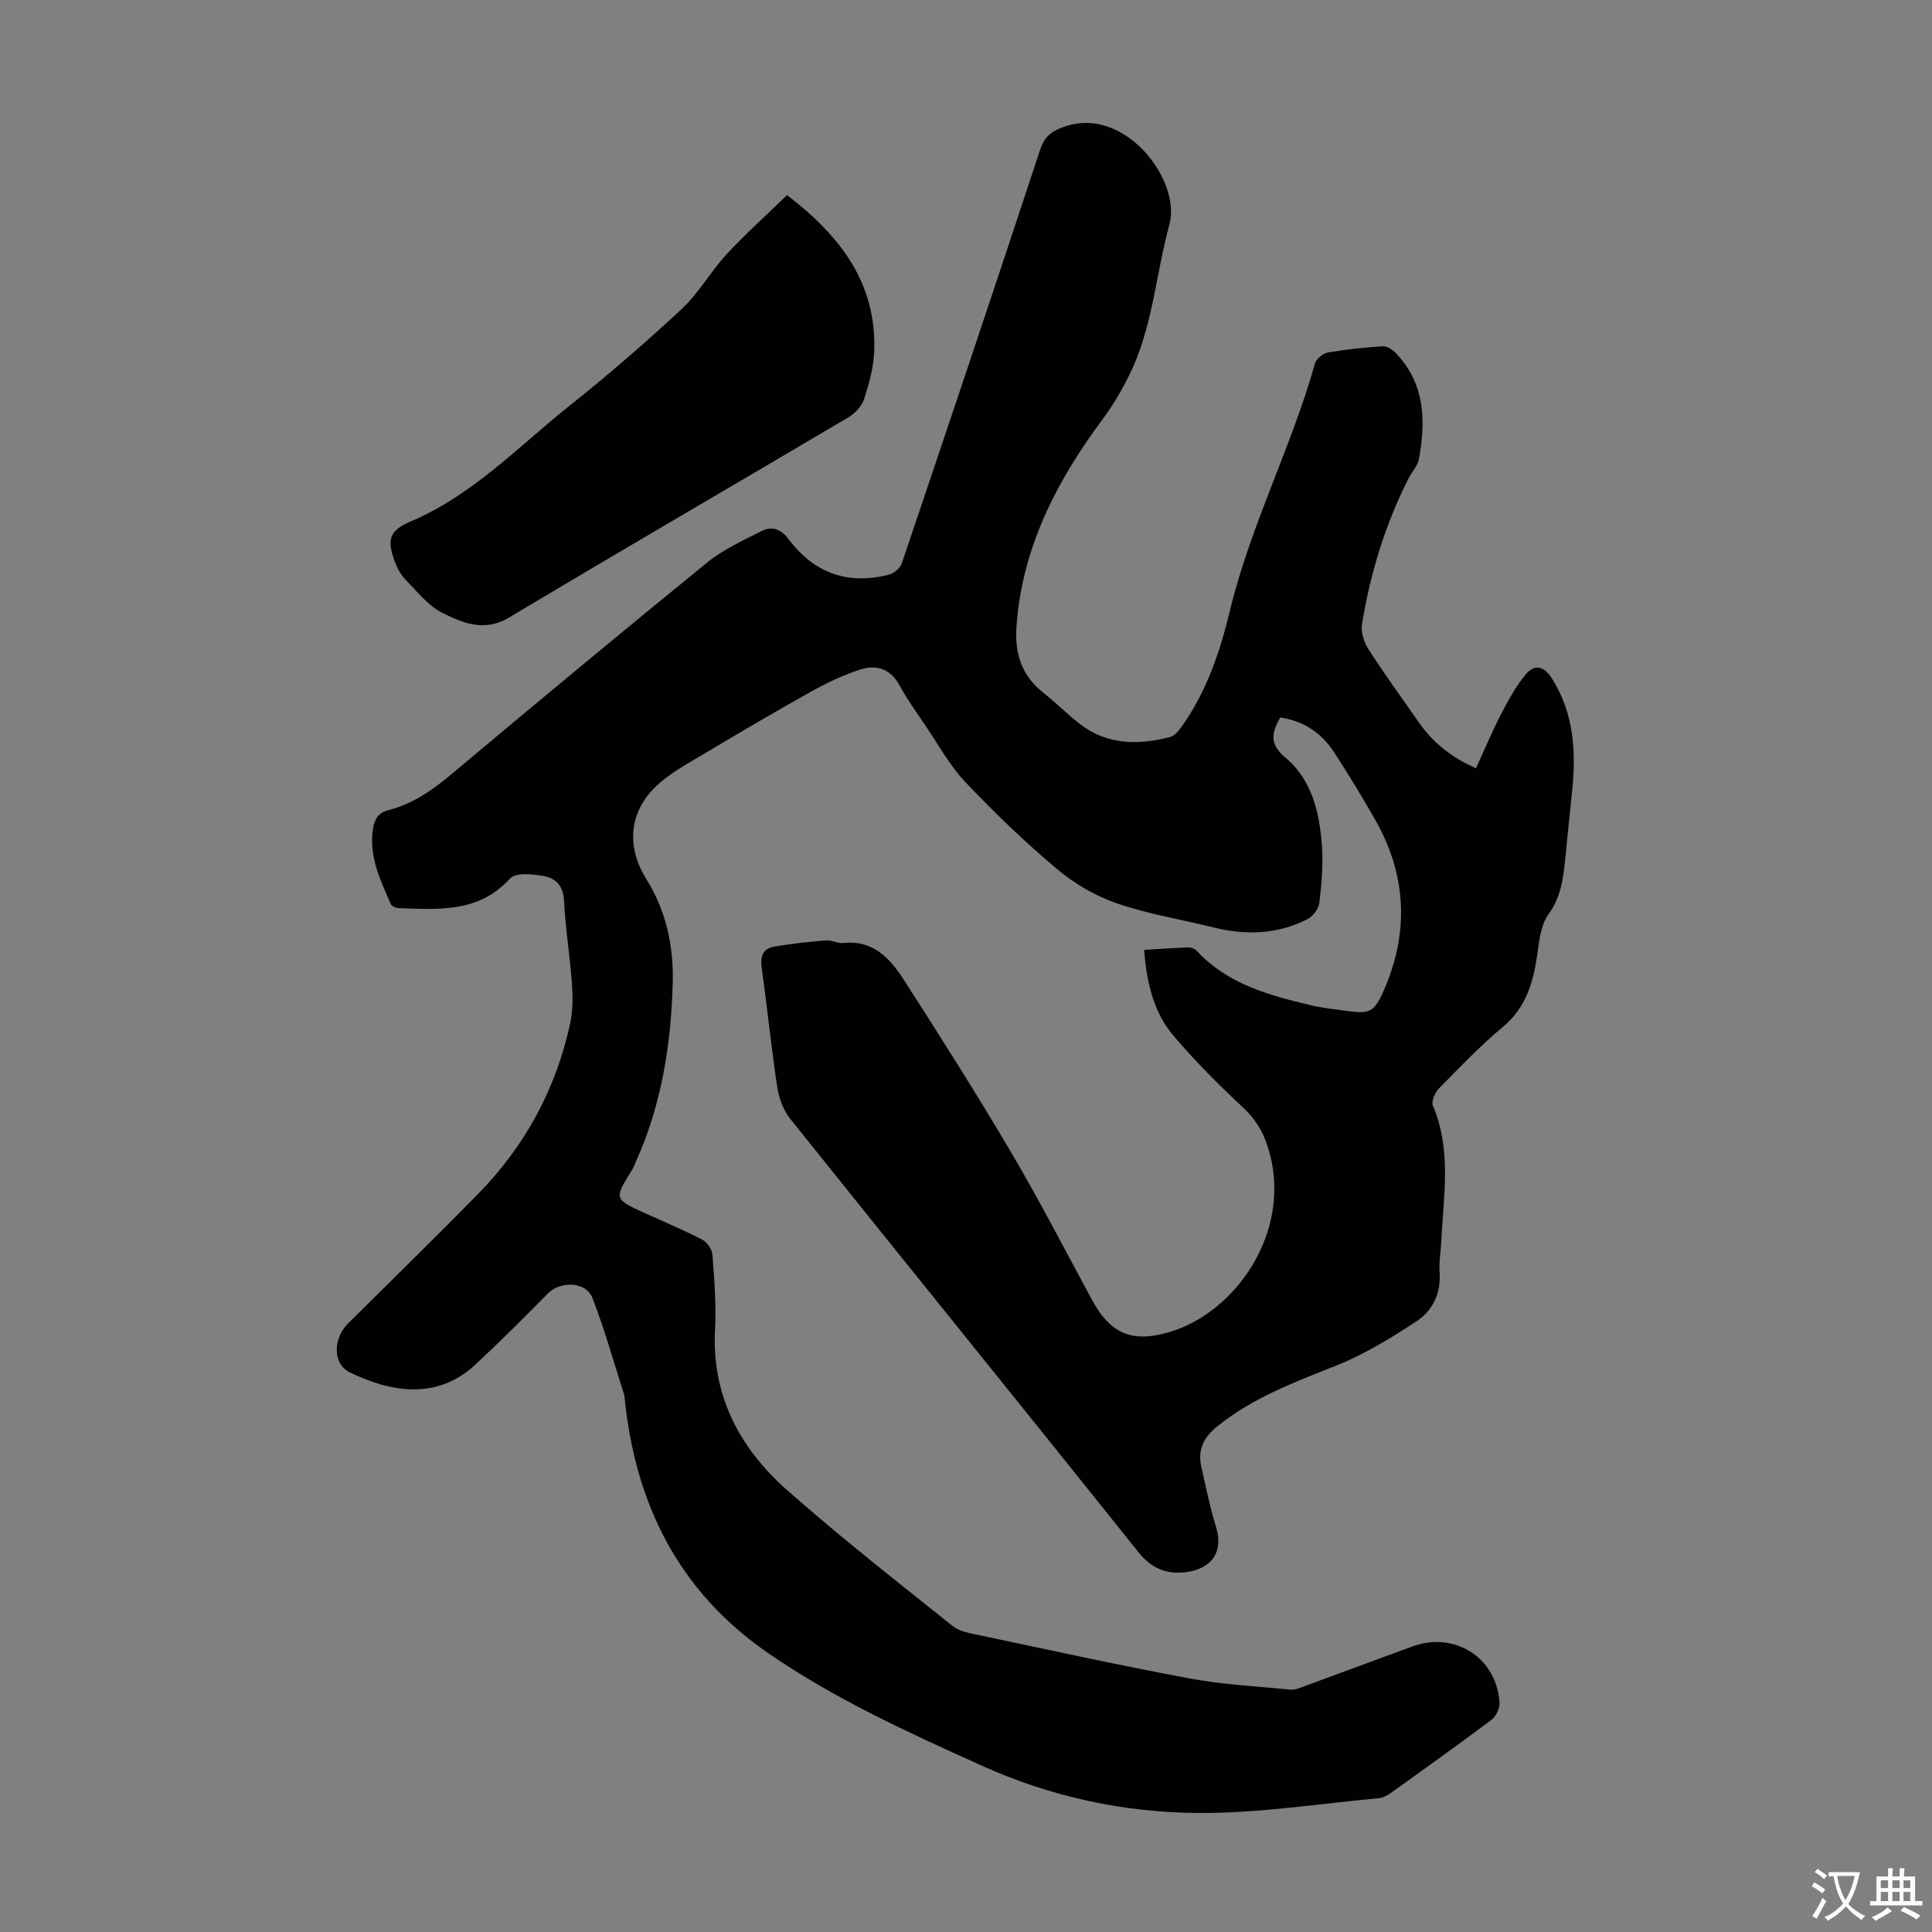
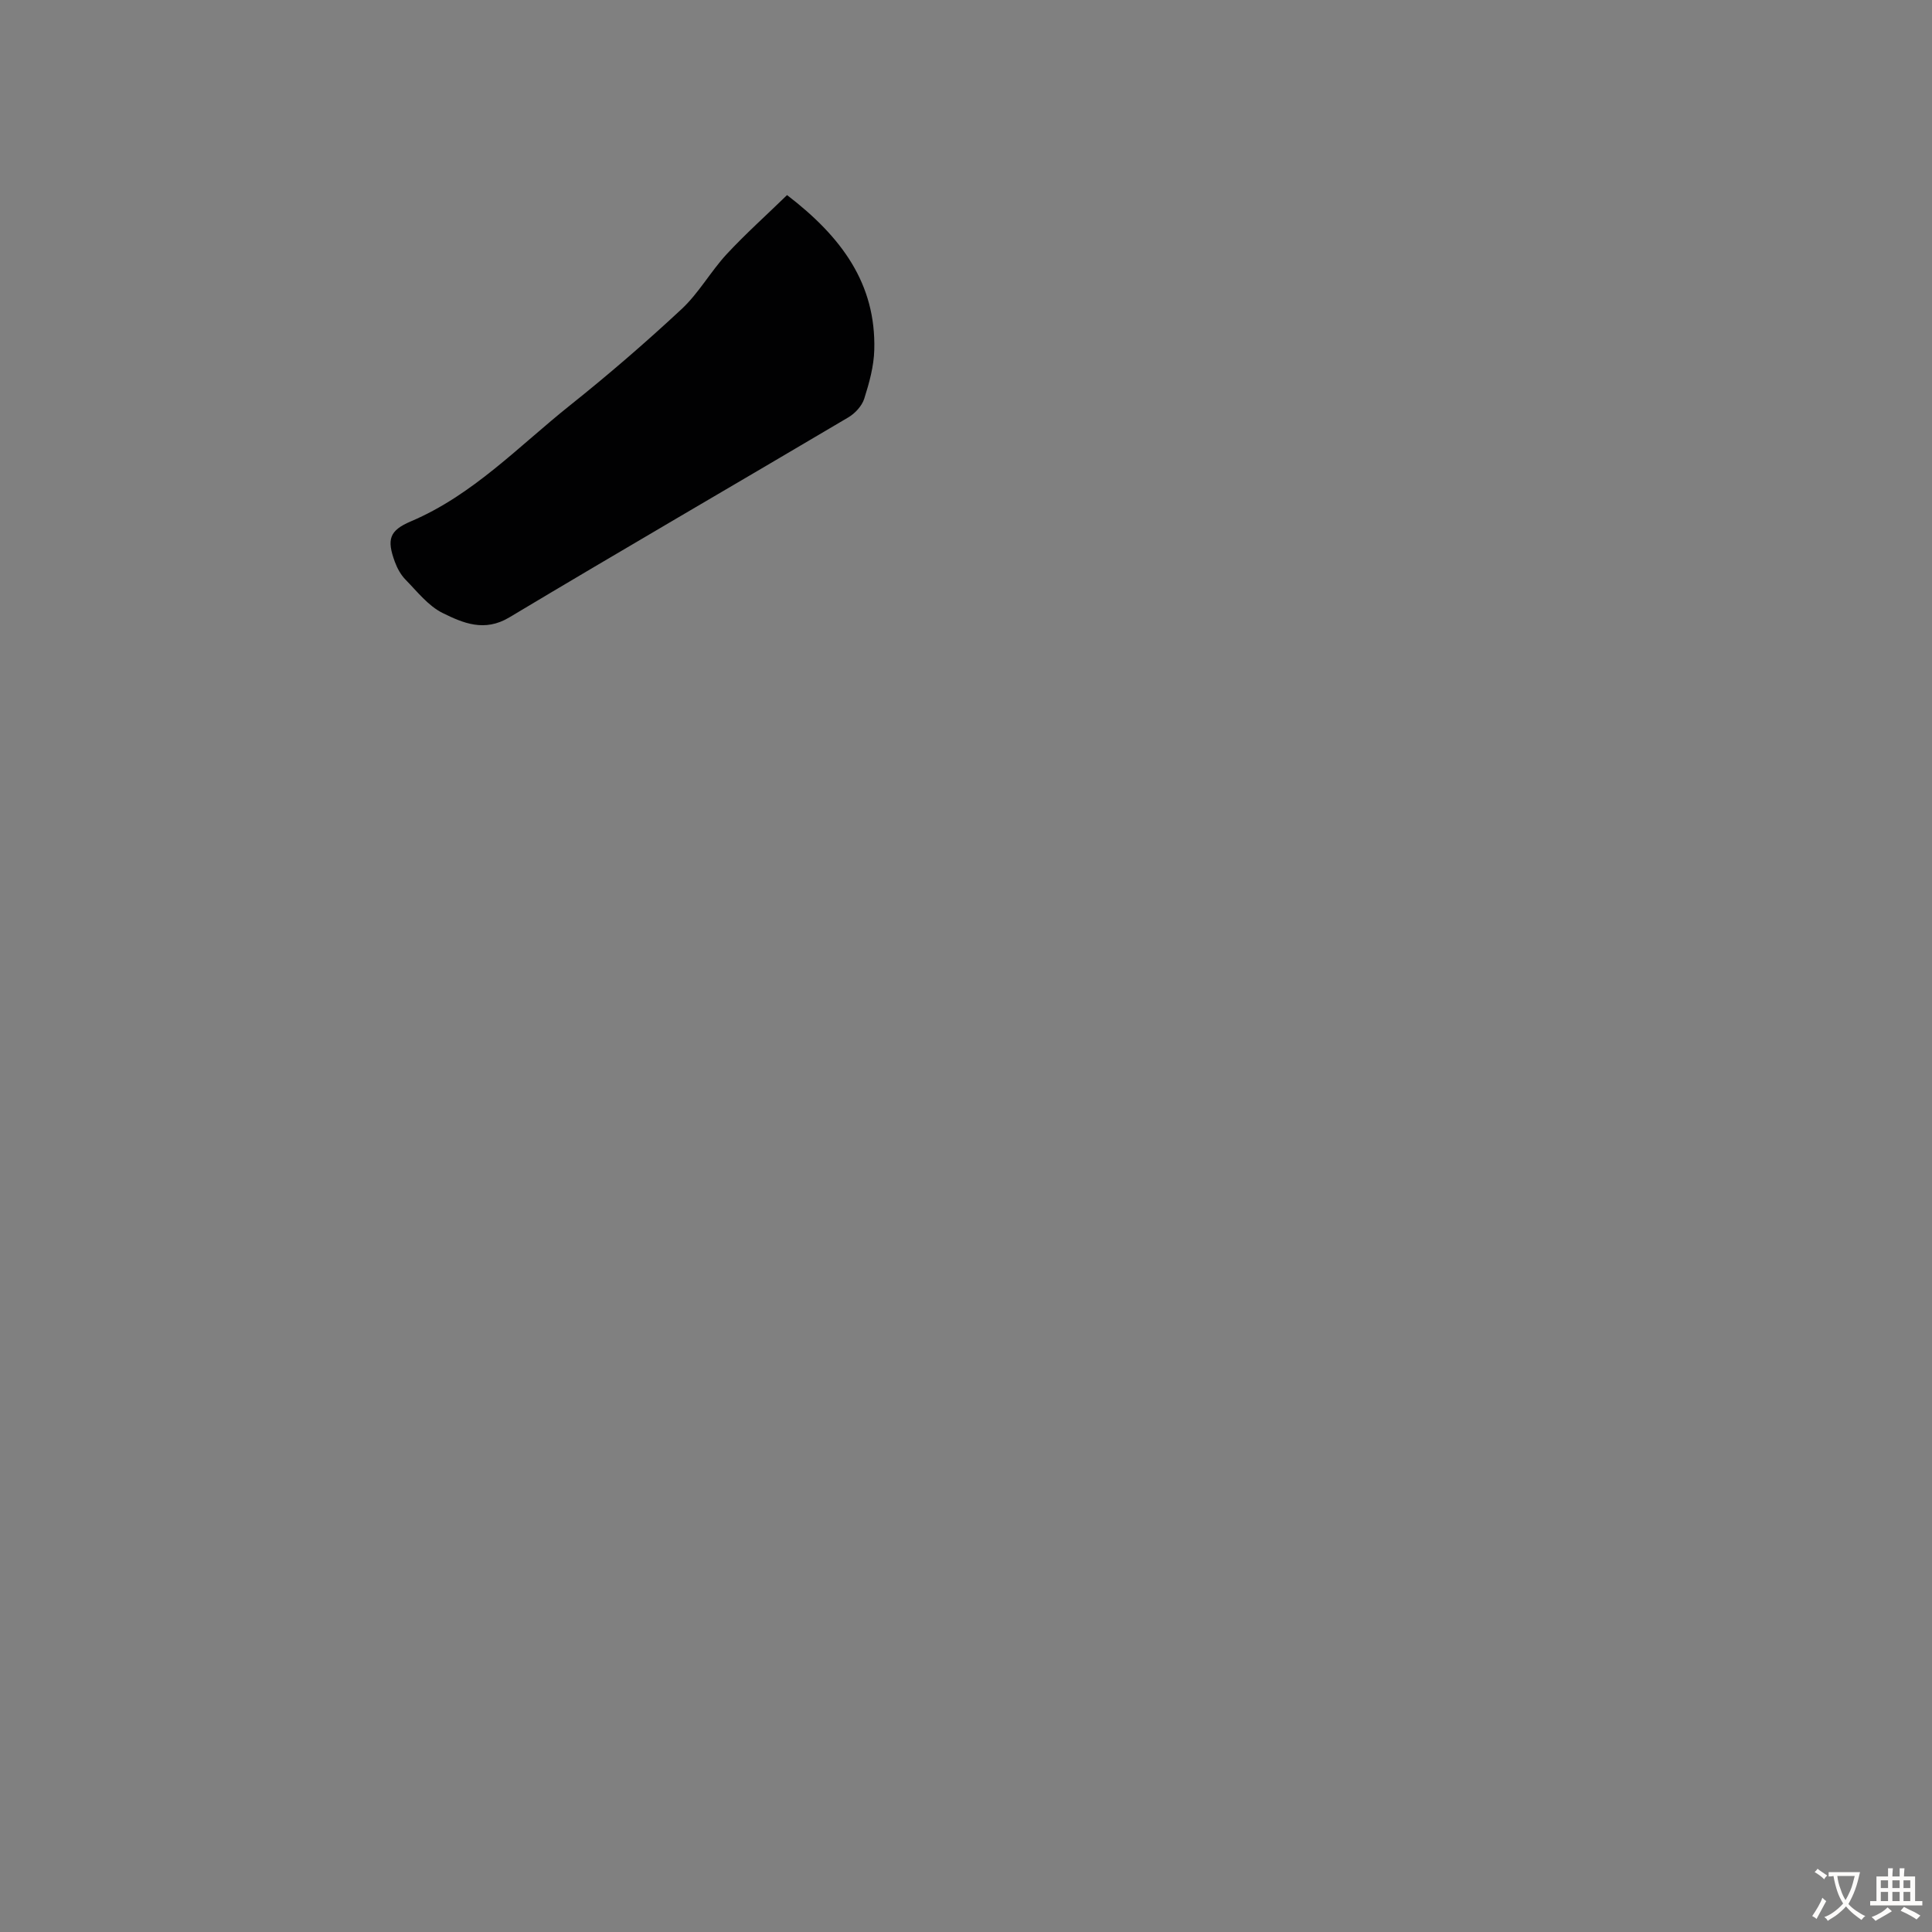
<svg xmlns="http://www.w3.org/2000/svg" enable-background="new 0 0 400 400" viewBox="0 0 400 400">
  <rect x="0" y="0" width="400" height="400" fill="#808080" stroke="none" />
-   <path d="m305.58 159.06c1.82-3.96 3.35-7.65 5.19-11.18 1.52-2.91 3.11-5.88 5.21-8.36 1.67-1.96 3.64-1.72 5.29.88 4.73 7.46 5.07 15.57 4.16 23.96-.47 4.34-.87 8.68-1.32 13.02-.43 4.17-.79 8.17-3.51 11.9-1.7 2.33-1.94 5.86-2.41 8.92-.85 5.54-2.37 10.5-6.97 14.35-4.71 3.94-8.99 8.41-13.3 12.8-.82.84-1.63 2.69-1.26 3.56 3.94 9.21 2.19 18.71 1.74 28.15-.1 2.12-.5 4.26-.35 6.36.31 4.35-1.42 7.94-4.78 10.14-5.28 3.46-10.76 6.84-16.59 9.16-8.65 3.44-17.28 6.65-24.66 12.59-2.89 2.32-4.09 4.91-3.29 8.43.94 4.13 1.77 8.3 3.02 12.34 2.05 6.62-2.59 9.57-8.01 9.52-3.05-.03-5.72-1.34-7.95-4.13-23.97-29.99-48.14-59.81-72.14-89.77-1.43-1.78-2.37-4.26-2.72-6.54-1.24-8.18-2.06-16.43-3.21-24.62-.33-2.35.09-4.11 2.51-4.54 3.56-.63 7.17-1 10.77-1.3 1.19-.1 2.45.67 3.63.54 6.25-.68 9.73 3.31 12.59 7.76 7.54 11.75 15.03 23.54 22.11 35.57 5.9 10 11.23 20.34 16.76 30.56 3.95 7.3 8.6 8.95 16.38 6.55 13.31-4.11 24.78-20.31 20.43-36.81-1.02-3.87-2.57-6.8-5.48-9.51-5.06-4.72-9.98-9.65-14.46-14.92-4.17-4.9-5.54-11.06-6.1-17.77 3.2-.19 6.18-.42 9.16-.52.58-.02 1.36.28 1.75.71 6.36 6.87 14.88 9.19 23.52 11.24 2.38.57 4.84.84 7.28 1.17 4.93.67 5.88.44 7.89-4.12 5.29-11.99 4.81-23.86-1.68-35.32-2.7-4.76-5.55-9.45-8.54-14.04-2.6-4-6.29-6.54-11.19-7.24-1.75 3.15-2.32 5.47 1.08 8.3 5.55 4.64 7.1 11.51 7.57 18.43.26 3.87-.08 7.82-.55 11.68-.15 1.23-1.36 2.78-2.51 3.37-6.26 3.19-12.86 3.33-19.61 1.64-6.61-1.65-13.41-2.73-19.82-4.95-4.43-1.54-8.77-4.07-12.36-7.09-6.67-5.61-12.99-11.69-18.99-18.01-3.26-3.44-5.59-7.78-8.29-11.75-1.82-2.68-3.73-5.34-5.27-8.18-1.88-3.48-4.77-4.48-8.18-3.37-3.44 1.12-6.78 2.68-9.95 4.44-7.51 4.18-14.92 8.54-22.3 12.95-3.43 2.05-7.08 3.98-9.94 6.69-5.77 5.45-6.28 12.63-2.09 19.35 4.1 6.58 5.65 13.87 5.44 21.49-.35 12.72-2.31 25.15-7.58 36.87-.27.61-.5 1.26-.85 1.82-3.75 6.01-3.76 6.01 2.71 8.95 3.97 1.81 8 3.49 11.86 5.49 1 .52 2.01 2.01 2.09 3.13.38 5.13.8 10.3.53 15.42-.73 13.76 5.13 24.65 14.98 33.35 11.06 9.77 22.71 18.87 34.24 28.1 1.45 1.16 3.68 1.49 5.61 1.9 14.44 3.05 28.85 6.22 43.36 8.92 6.9 1.28 13.98 1.65 20.99 2.33.93.09 1.95-.37 2.89-.72 7.45-2.73 14.88-5.52 22.33-8.23 8.77-3.19 17.43 2.35 18.02 11.65.07 1.16-.71 2.82-1.64 3.53-6.89 5.17-13.9 10.18-20.91 15.19-.7.5-1.57.98-2.39 1.05-12.35 1.14-24.7 3.11-37.05 3.07-15.59-.05-30.75-3.28-45.21-9.8-15.2-6.86-30.32-13.74-44.13-23.24-18.7-12.86-27.64-31.04-29.83-53.09-.01-.11.01-.23-.03-.33-2.17-6.75-4.06-13.6-6.62-20.19-1.33-3.41-6.65-3.53-9.2-.93-4.93 5.02-9.92 10.01-15.08 14.79-7.94 7.35-17.46 5.7-25.97 1.55-3.52-1.71-3.5-6.95-.34-10.1 8.96-8.92 18.01-17.75 26.87-26.77 9.79-9.97 16.23-21.86 19.15-35.54.57-2.67.51-5.55.31-8.3-.42-5.69-1.34-11.34-1.62-17.03-.15-2.96-1.73-4.53-4.03-4.96-2.34-.44-5.96-.84-7.13.45-6.51 7.18-14.8 6.41-23.07 6.15-.56-.02-1.42-.38-1.61-.81-2.19-5.01-4.64-9.97-3.68-15.74.32-1.95 1.13-3.22 3.18-3.74 4.97-1.27 9.04-4.09 12.95-7.37 17.58-14.74 35.22-29.41 53.02-43.89 3.31-2.69 7.36-4.53 11.21-6.49 2.2-1.13 4.07-.48 5.72 1.72 5.23 6.97 12.25 9.46 20.72 7.27 1.05-.27 2.33-1.37 2.67-2.37 9.62-28.47 19.19-56.95 28.59-85.49.92-2.79 2.27-3.9 5-4.87 12.55-4.46 24.31 11.09 21.8 20.25-2.85 10.43-3.45 21.47-8.38 31.32-1.53 3.05-3.26 6.05-5.3 8.79-9.57 12.85-16.78 26.61-17.97 42.99-.41 5.69 1.01 10.26 5.56 13.84 2.64 2.07 4.99 4.5 7.65 6.53 5.65 4.3 12.04 4.32 18.56 2.64.92-.24 1.78-1.27 2.39-2.13 5.18-7.22 7.98-15.56 10.01-24 4.26-17.67 12.73-33.85 17.64-51.26.27-.96 1.69-2.06 2.72-2.24 3.74-.65 7.54-1.04 11.33-1.28.86-.05 1.97.7 2.64 1.4 6.08 6.29 6.26 13.97 4.83 21.9-.26 1.45-1.48 2.71-2.18 4.09-4.84 9.55-7.93 19.69-9.63 30.22-.26 1.62.44 3.72 1.37 5.16 3.33 5.16 6.95 10.14 10.46 15.19 2.86 4.03 6.49 7.06 11.77 9.41z" fill="#010102" />
  <path d="m162.95 40.39c11.31 8.66 18.43 18.37 18.06 32.05-.09 3.4-1.04 6.84-2.08 10.11-.48 1.5-1.89 3.03-3.29 3.86-23.38 13.84-46.89 27.46-70.2 41.42-5.14 3.08-9.57 1.17-13.79-.91-2.98-1.47-5.27-4.44-7.7-6.92-.98-1-1.72-2.37-2.21-3.7-1.69-4.62-1.14-6.45 3.31-8.35 12.86-5.46 22.32-15.54 32.94-24.01 7.95-6.34 15.67-13 23.11-19.93 3.56-3.31 6.02-7.78 9.34-11.38 3.92-4.22 8.22-8.06 12.51-12.24z" fill="#010102" />
  <g fill="#fcfbfa">
-     <path d="m377.9 391.2c-.2.3-.4.5-.6.8-.7-.6-1.4-1-2.2-1.5.2-.3.4-.5.5-.8.6.4 1.4.8 2.3 1.5zm-1.8 6.1c-.2-.2-.5-.4-.9-.6.4-.6.8-1.2 1.2-1.9s.7-1.3.9-1.9c.3.3.5.5.8.7-.7 1.3-1.4 2.6-2 3.7zm2.2-9c-.3.3-.5.5-.6.8-.6-.6-1.3-1.1-2-1.5.3-.3.5-.5.6-.7.6.5 1.3.9 2 1.4zm.3.2v-.9h2 4.5c-.3 1.3-.6 2.5-1 3.6s-.9 2.1-1.4 3c.4.5 1 1 1.6 1.4s1.2.8 1.9 1.1c-.3.2-.5.4-.8.8-.4-.3-1-.7-1.6-1.2s-1.2-1.1-1.6-1.6c-.5.6-1.1 1.1-1.7 1.6s-1.4.9-2.1 1.4c-.1-.3-.3-.5-.7-.8.6-.2 1.2-.5 1.9-1s1.4-1.1 2-1.8c-.5-.8-.9-1.6-1.2-2.5s-.6-2-.8-3.2c-.4.1-.7.1-1 .1zm2.5 2.7c.3 1 .7 1.7 1 2.2.3-.5.6-1.1 1-2s.6-1.9.9-3h-3.2-.4c.1.9.3 1.8.7 2.8z" />
+     <path d="m377.9 391.2zm-1.8 6.1c-.2-.2-.5-.4-.9-.6.4-.6.8-1.2 1.2-1.9s.7-1.3.9-1.9c.3.3.5.5.8.7-.7 1.3-1.4 2.6-2 3.7zm2.2-9c-.3.3-.5.5-.6.8-.6-.6-1.3-1.1-2-1.5.3-.3.5-.5.6-.7.6.5 1.3.9 2 1.4zm.3.2v-.9h2 4.5c-.3 1.3-.6 2.5-1 3.6s-.9 2.1-1.4 3c.4.5 1 1 1.6 1.4s1.2.8 1.9 1.1c-.3.2-.5.4-.8.8-.4-.3-1-.7-1.6-1.2s-1.2-1.1-1.6-1.6c-.5.6-1.1 1.1-1.7 1.6s-1.4.9-2.1 1.4c-.1-.3-.3-.5-.7-.8.6-.2 1.2-.5 1.9-1s1.4-1.1 2-1.8c-.5-.8-.9-1.6-1.2-2.5s-.6-2-.8-3.2c-.4.1-.7.1-1 .1zm2.5 2.7c.3 1 .7 1.7 1 2.2.3-.5.6-1.1 1-2s.6-1.9.9-3h-3.2-.4c.1.9.3 1.8.7 2.8z" />
    <path d="m396.5 388.5v1.5 3.6h1.5v.9c-.4 0-1 0-1.7 0h-7.9c-.5 0-.9 0-1.2 0v-.9h1.3v-3.5c0-.7 0-1.2 0-1.6h2.4c0-.8 0-1.4 0-1.7h1c0 .3-.1.8-.1 1.7h1.5c0-.8 0-1.4 0-1.7h1c0 .3-.1.9-.1 1.7zm-8.2 9.2c-.2-.3-.5-.5-.8-.8.8-.3 1.4-.6 1.9-.9s1-.7 1.4-1.1c.3.3.6.5.9.8-1.6 1-2.8 1.6-3.4 2zm2.6-6.8v-1.6h-1.5v1.6zm0 2.7v-1.9h-1.5v1.9zm2.4-2.7v-1.6h-1.5v1.6zm0 2.7v-1.9h-1.5v1.9zm.2 2 .7-.8c.4.2.9.5 1.6.8s1.3.7 1.8 1c-.3.3-.5.5-.8.8-.4-.3-1.5-1-3.3-1.8zm2-4.7v-1.6h-1.4v1.6zm0 2.7v-1.9h-1.4v1.9z" />
  </g>
</svg>